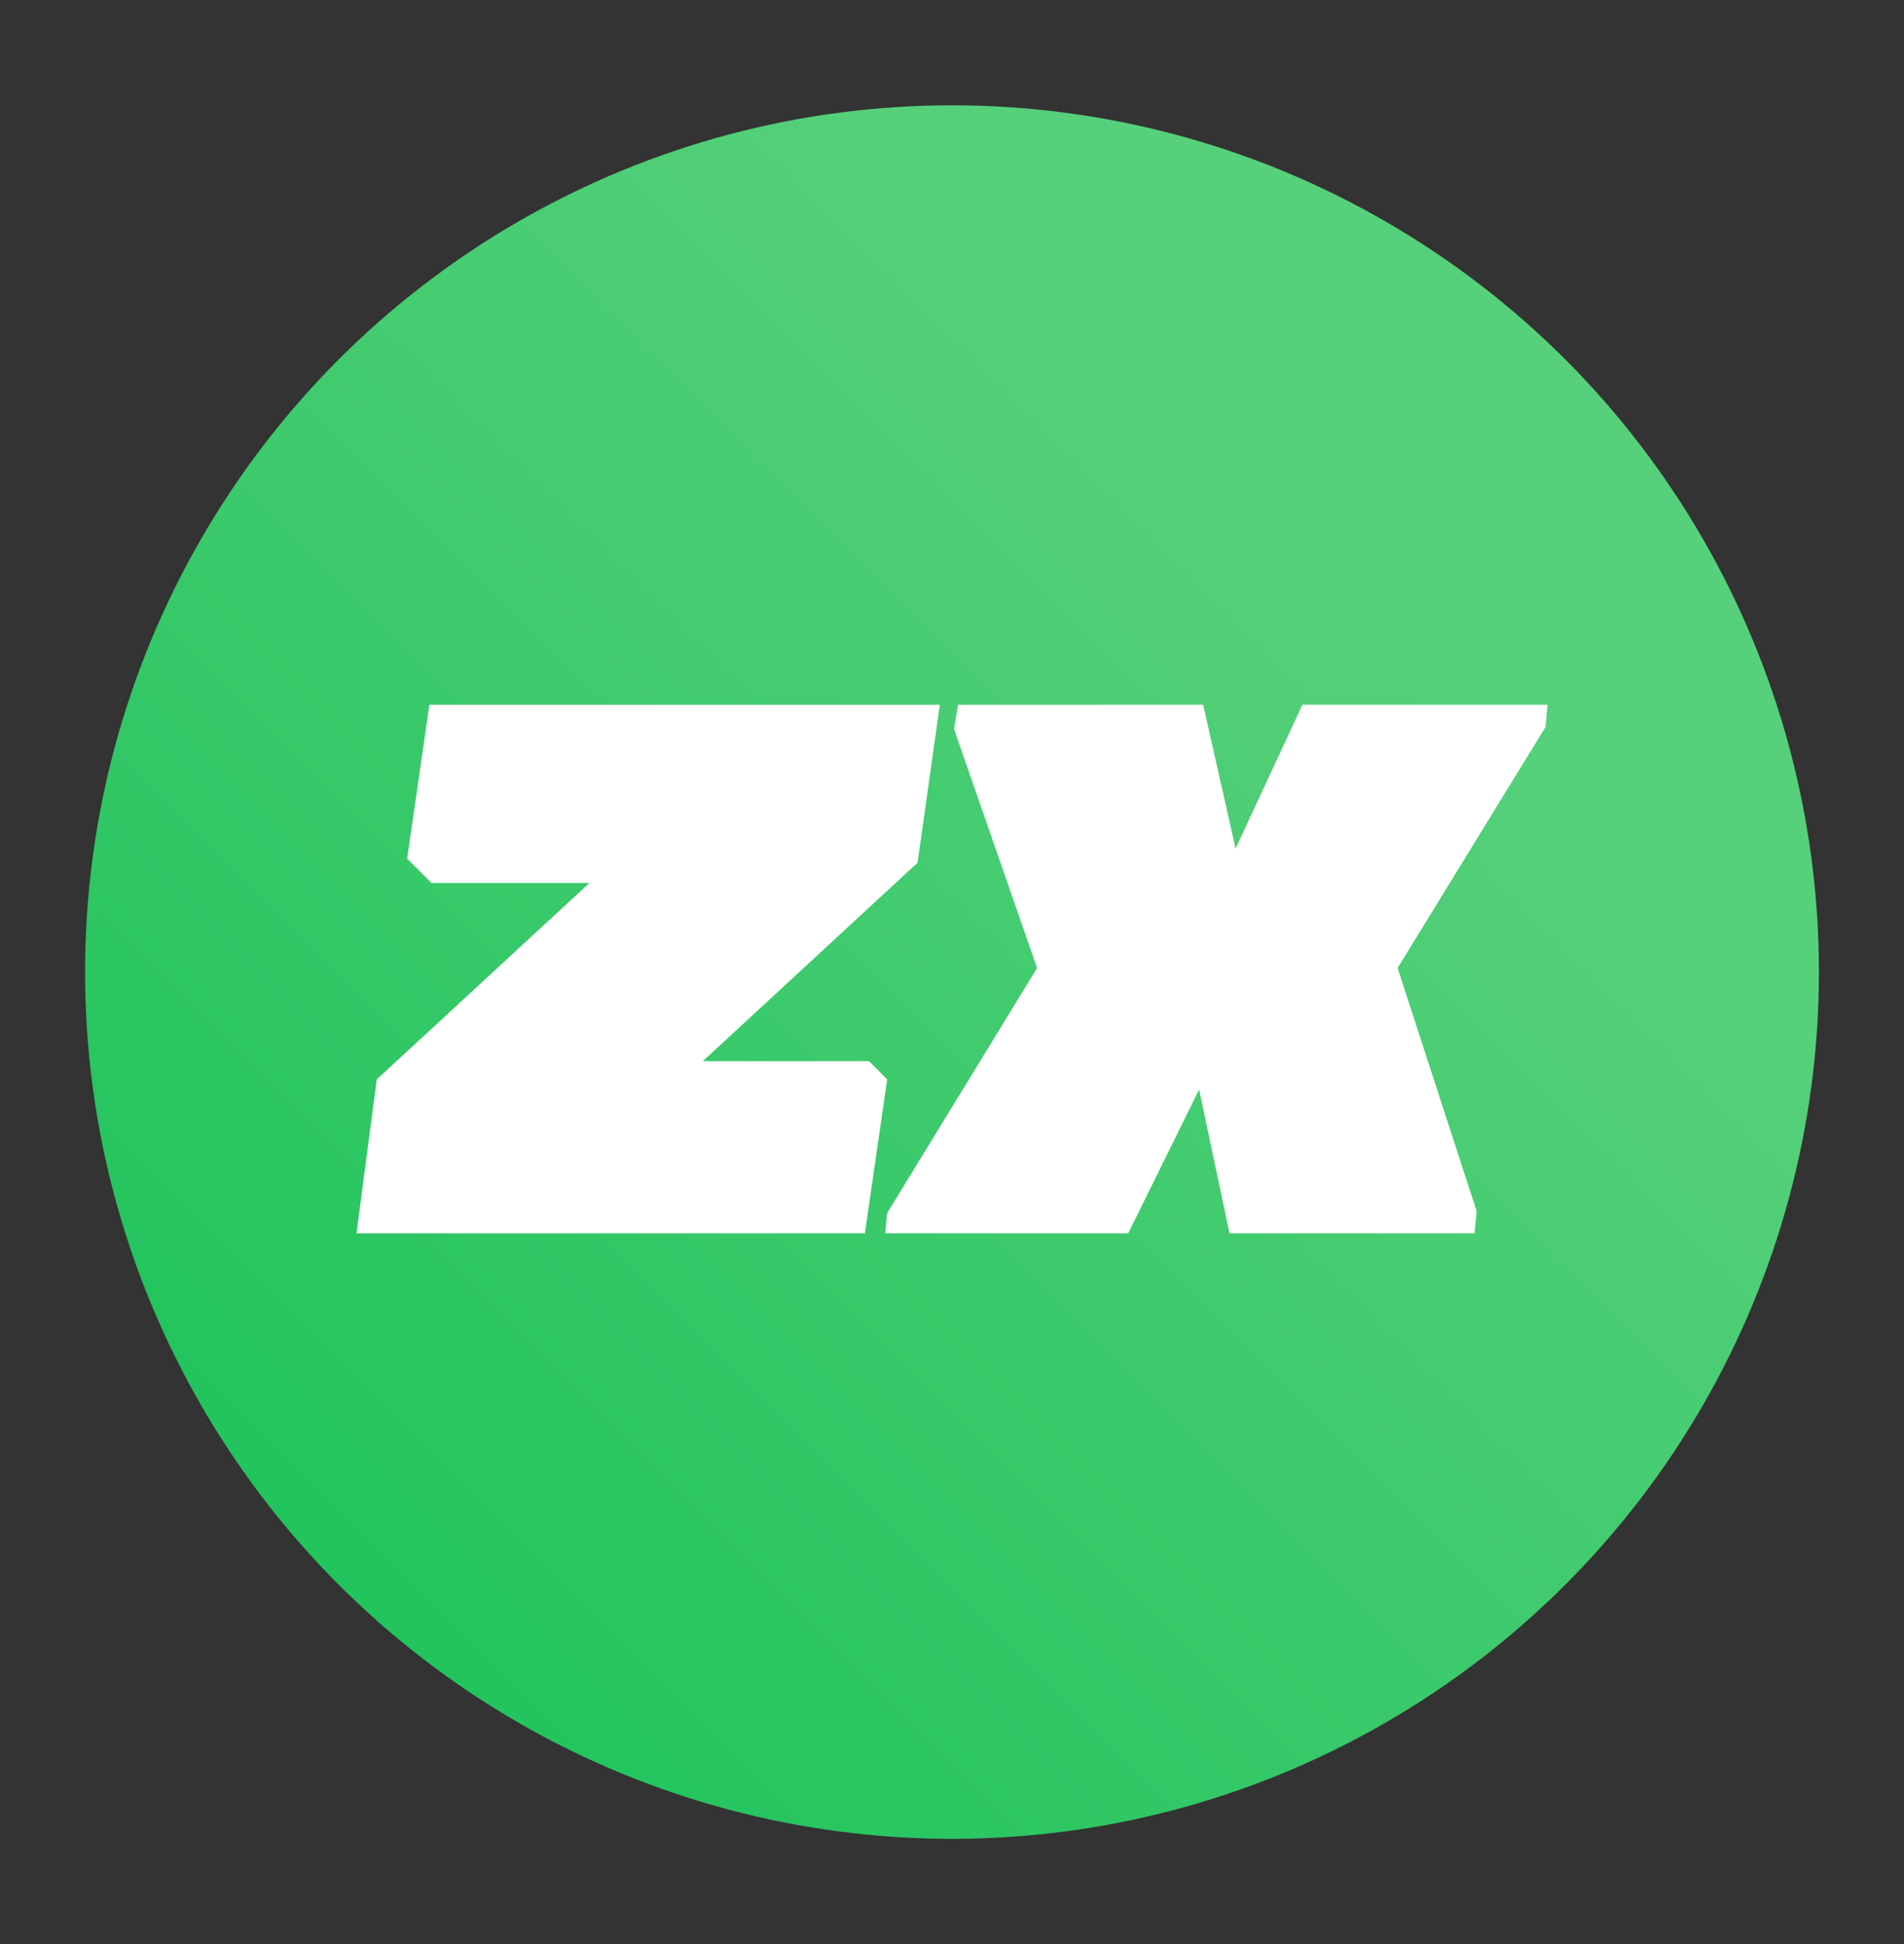
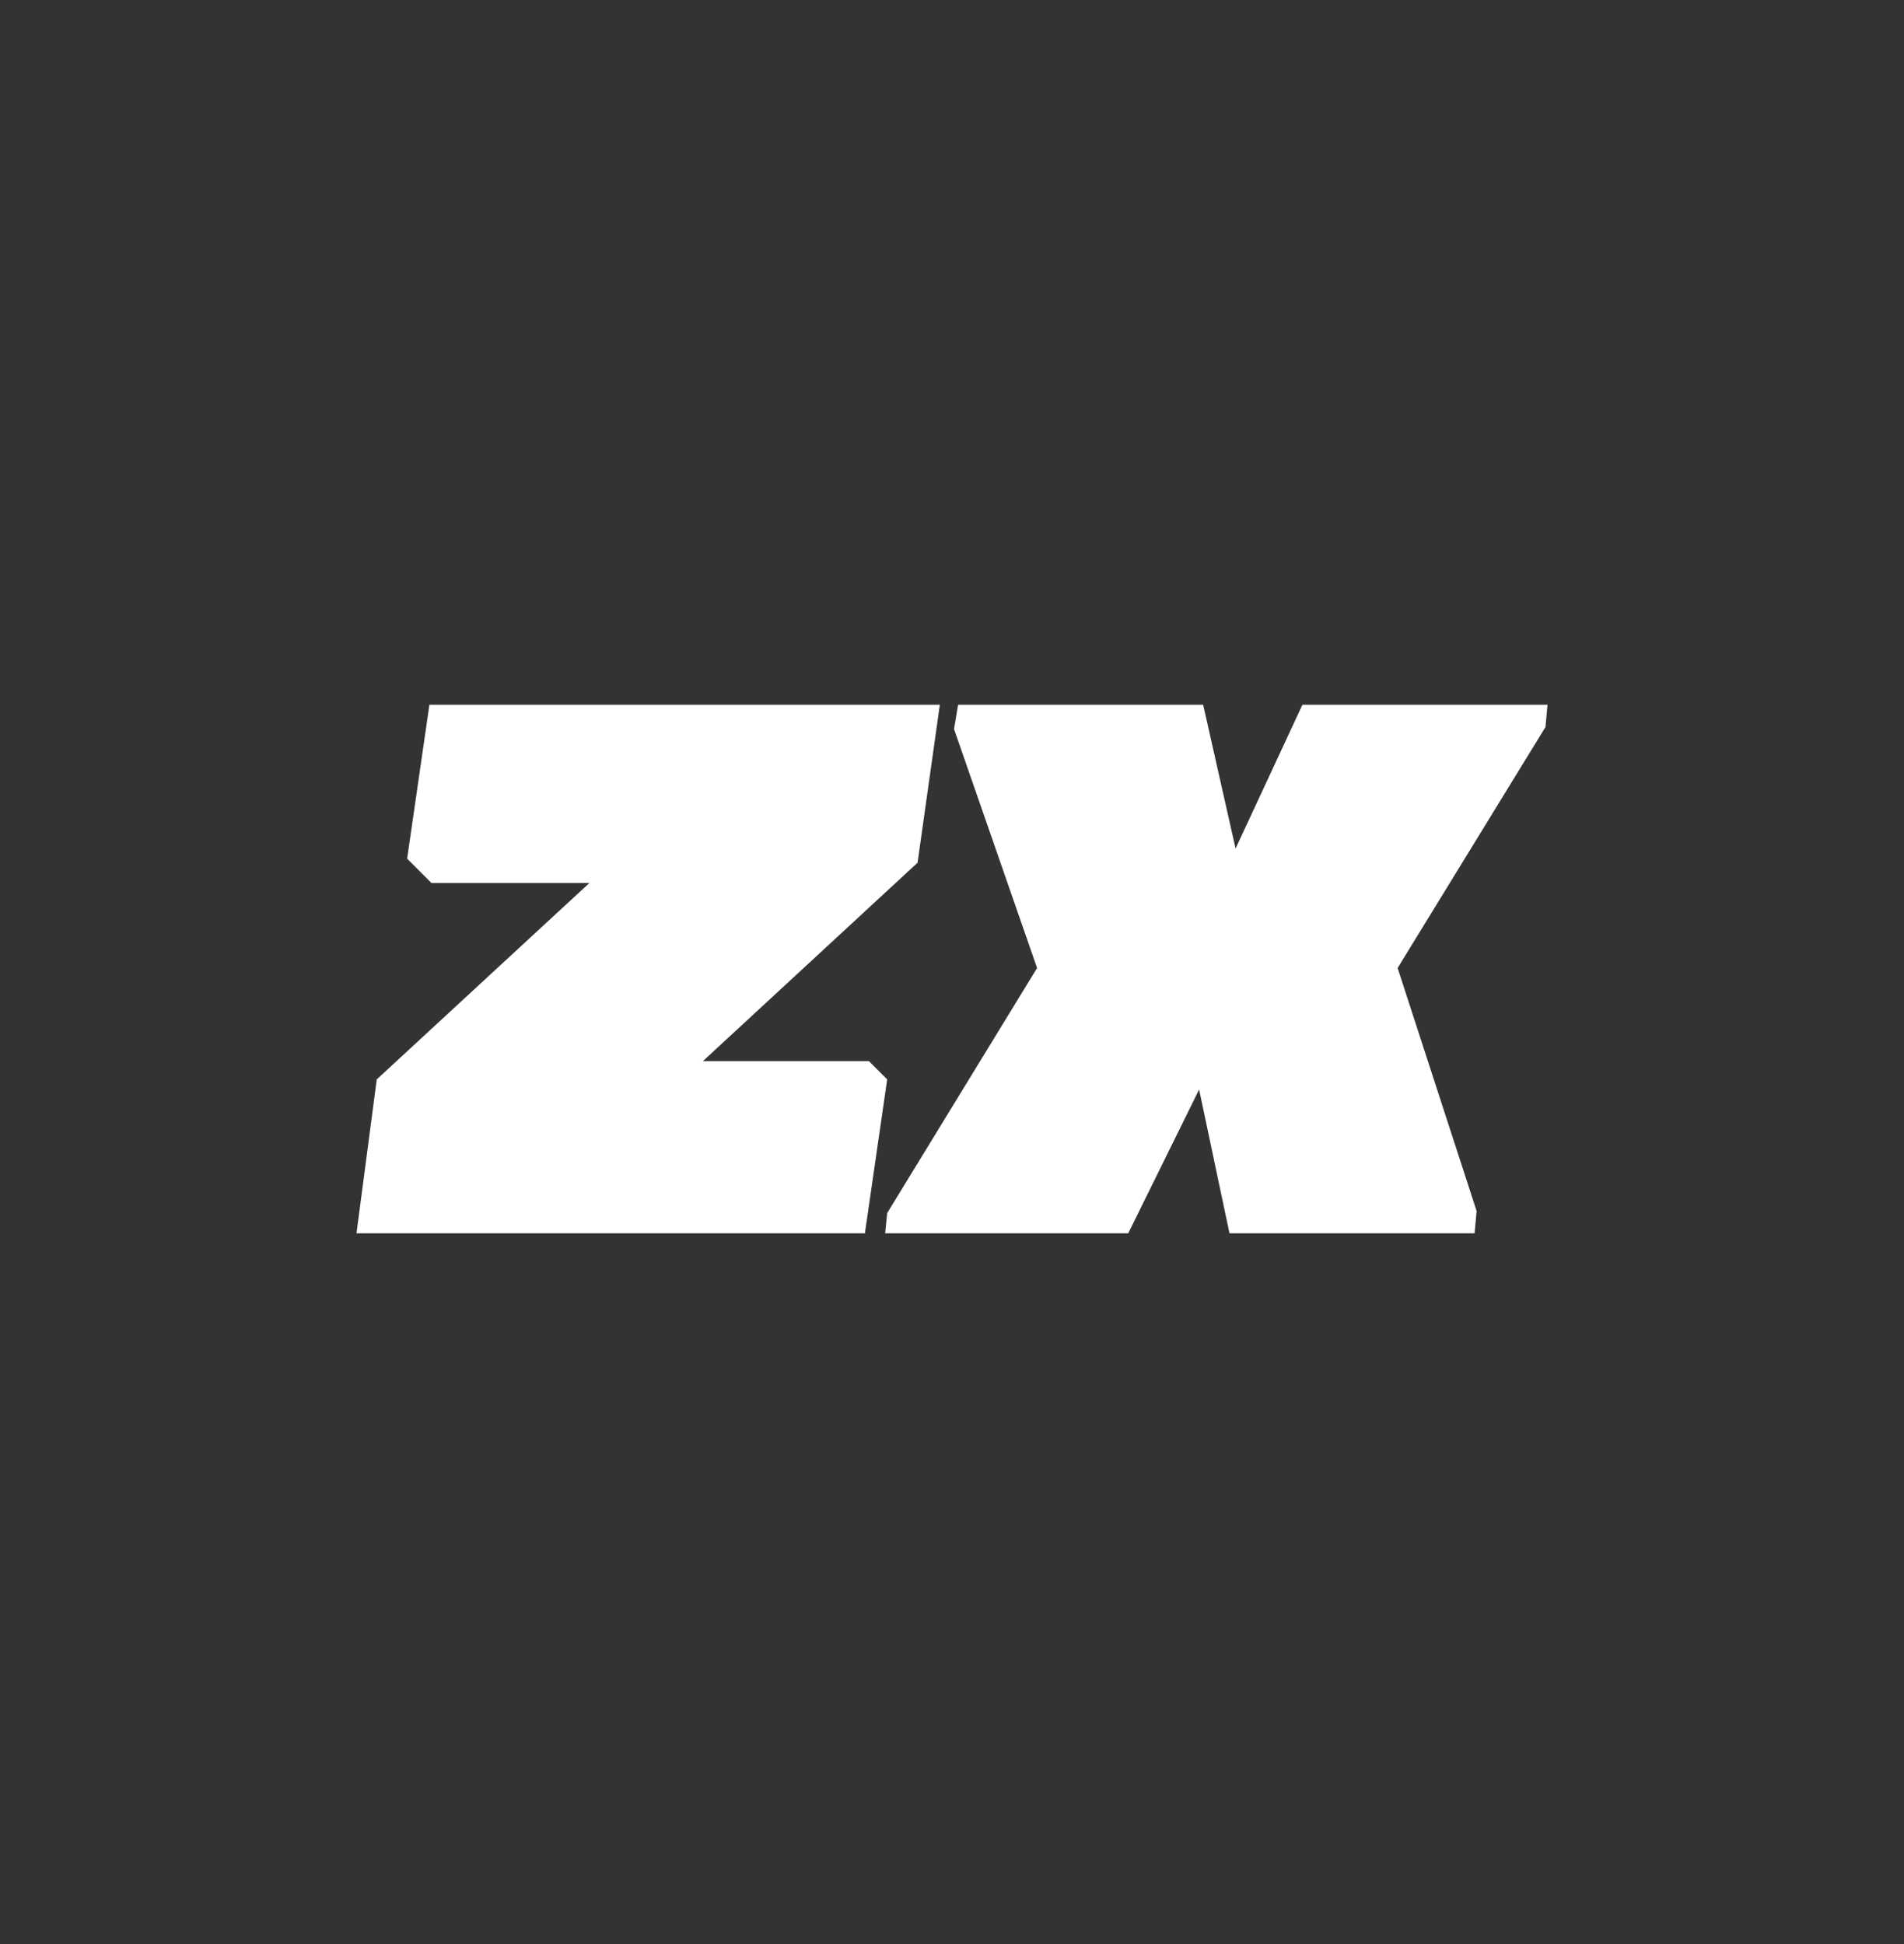
<svg xmlns="http://www.w3.org/2000/svg" viewBox="0 0 94 96">
  <rect x="0" y="0" width="94" height="96" fill="#333333" stroke="none" />
  <linearGradient id="a" x1="17.1" x2="67.8" y1="77.9" y2="27.2" gradientUnits="userSpaceOnUse">
    <stop offset="0" stop-color="#22c45d" />
    <stop offset="1" stop-color="#57d07b" />
  </linearGradient>
-   <circle cx="47" cy="48" r="42.8" fill="url(#a)" />
  <path fill="#fff" d="M55.7 60.9h-12l.1-1 7.4-12.1L47.1 36l.2-1.2h12.1l1.6 7.1 3.3-7.1h12.1l-.1 1.1L69 47.8l3.9 12-.1 1.1H60.7l-1.5-7.1zm-37.1-7.6-1 7.6h25.1l1.1-7.6-.9-.9h-8.2l10.6-9.8 1.1-7.8H21.2l-1.1 7.6 1.2 1.2h7.8z" />
</svg>